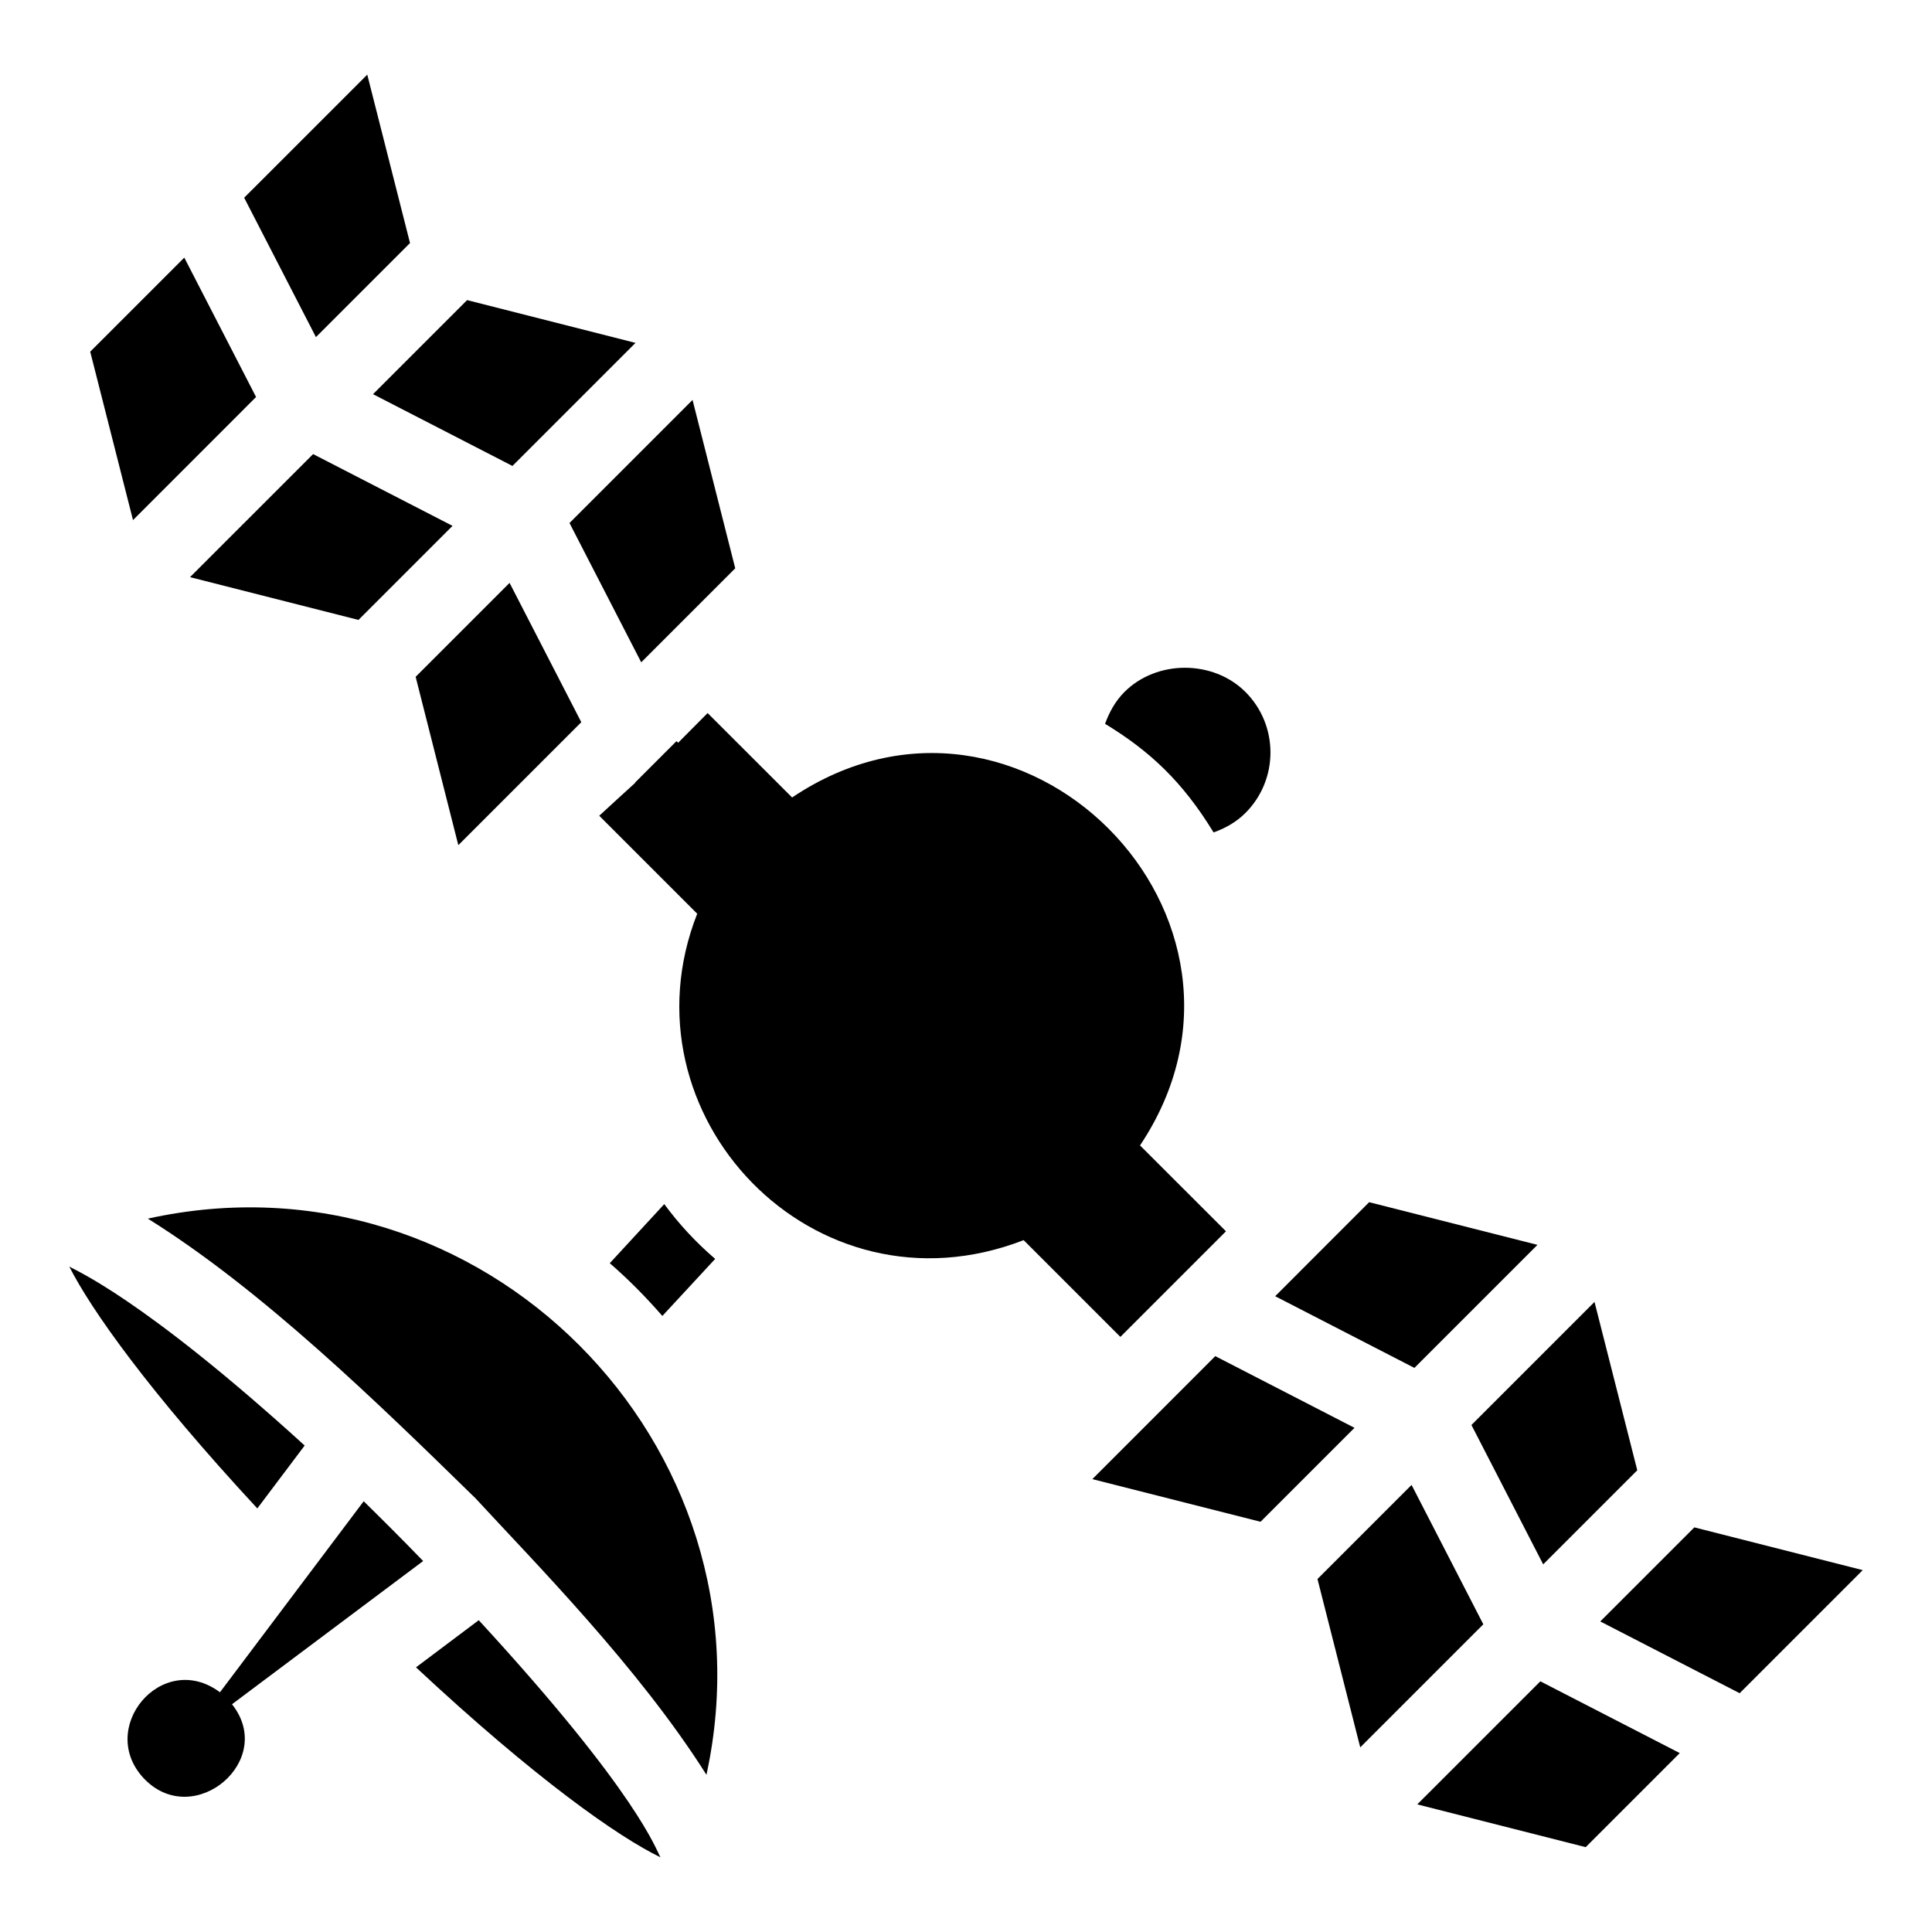
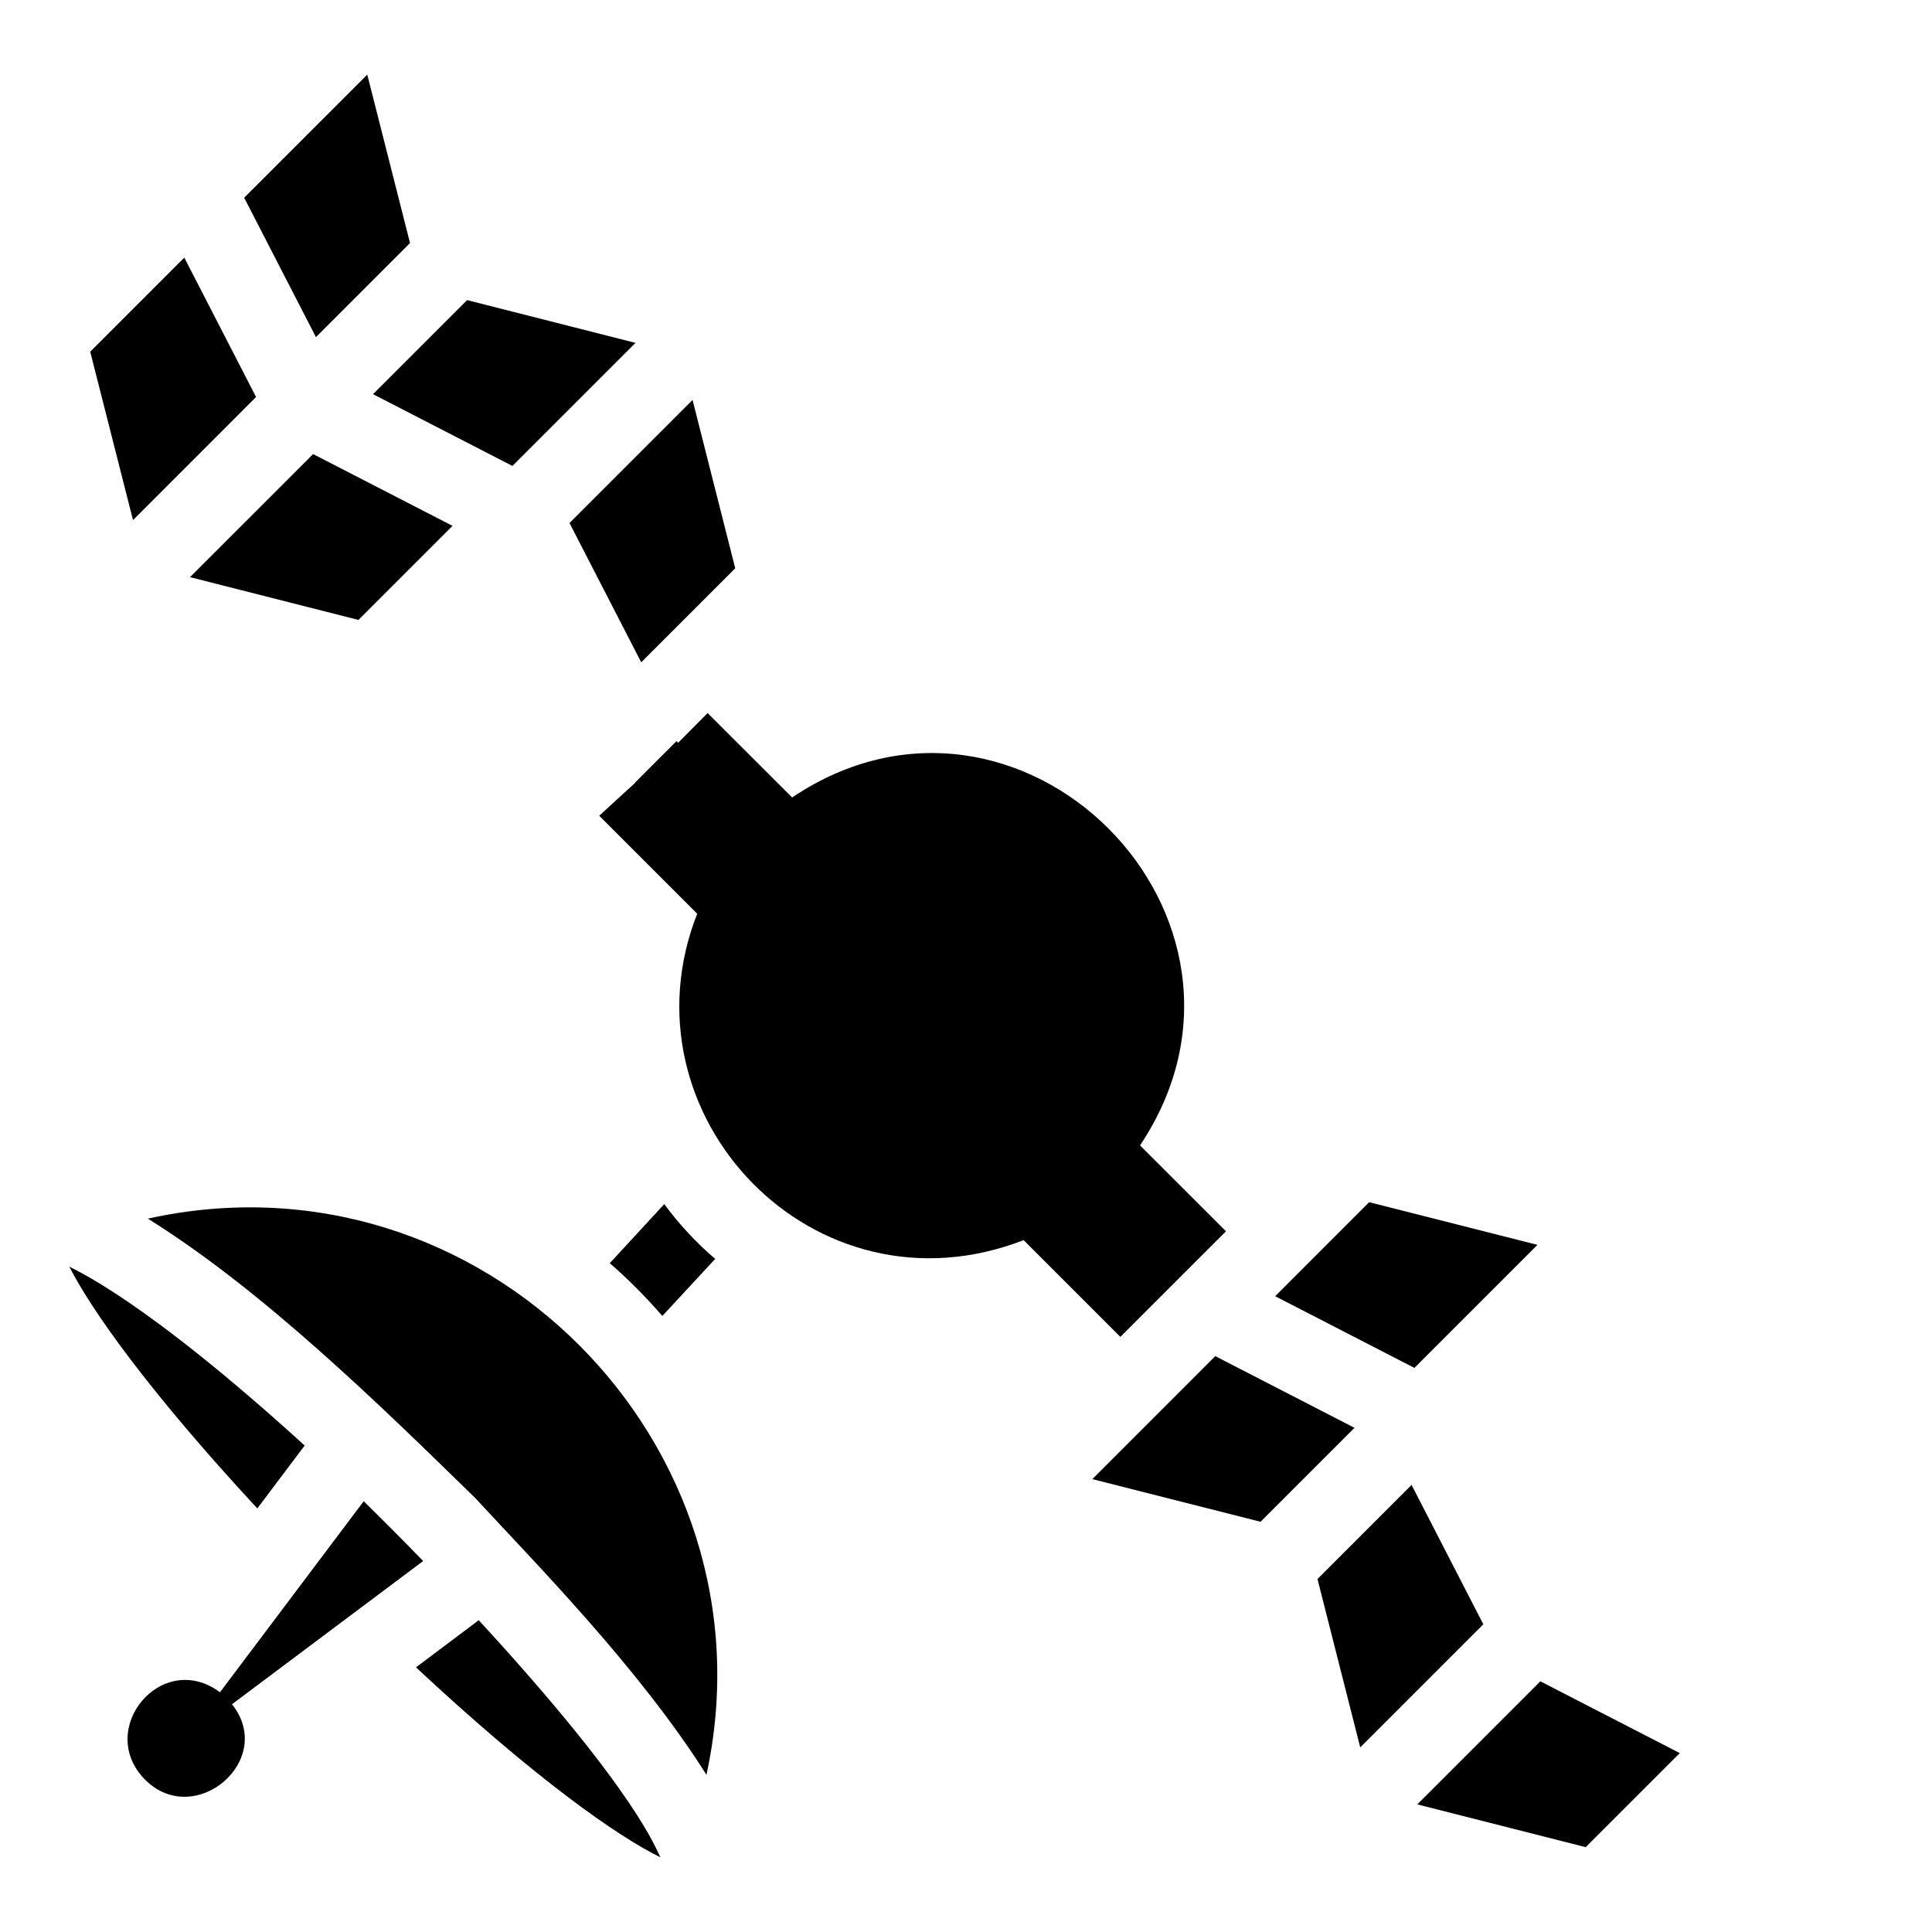
<svg xmlns="http://www.w3.org/2000/svg" fill="#000000" width="800px" height="800px" version="1.1" viewBox="144 144 512 512">
  <g>
-     <path d="m552.96 558.57 24.934-24.934-11.332-44.617-32.617 32.617z" />
    <path d="m518.08 537.52-24.934 24.934 11.332 44.617 32.617-32.617z" />
    <path d="m551.44 473.9-44.605-11.309-24.902 24.918 36.898 19z" />
-     <path d="m465.61 364.6c3.098-1.105 6-2.711 8.449-5.16 8.836-8.836 8.836-23.223 0-32.062-8.547-8.547-23.512-8.555-32.066 0-2.406 2.41-4.019 5.34-5.137 8.445 11.875 7.215 20.562 15.359 28.754 28.777z" />
    <path d="m313.93 319.52 24.914-24.914-11.312-44.617-32.609 32.613z" />
    <path d="m279.8 267.48 32.613-32.613-44.625-11.336-24.934 24.93z" />
    <path d="m252.66 208.41-11.332-44.629-32.621 32.617 19.02 36.941z" />
    <path d="m211.86 249.21-19.023-36.941-24.93 24.93 11.34 44.629z" />
    <path d="m194.36 296.95 44.633 11.336 24.93-24.93-36.945-19.02z" />
-     <path d="m298.05 335.39-19.008-36.918-24.891 24.891 11.309 44.613z" />
    <path d="m224.74 527.08c-43.32-39.434-61.148-46.562-62.387-47.441 5.777 11.422 21.07 33.074 49.84 64.109-0.828 1.102 11.719-15.57 12.547-16.668z" />
    <path d="m270.87 573.37c-3.66 2.75-13.043 9.801-16.629 12.492 31.699 29.602 53.645 44.953 64.809 50.355-1.125-1.715-5.527-16.512-48.18-62.848z" />
    <path d="m256.14 557.69c-5.516-5.711-11.258-11.43-15.758-15.844-14.016 18.629-29.238 38.855-38.09 50.625-15.363-11.445-33.094 9.766-19.84 23.168 13.168 13.168 34.816-5.164 23.031-19.996 3.523-2.637 48.859-36.605 50.656-37.953z" />
    <path d="m183.18 466.95c30.484 19.012 61.402 49.277 86.512 73.801l0.016-0.016c15.953 17.316 43.539 45.129 61.508 73.605 19.043-87.457-59.543-166.94-148.04-147.39z" />
    <path d="m319.53 492.74 13.996-15.117c-5.242-4.504-9.699-9.371-13.488-14.523l-14.438 15.656c2.422 2.109 4.762 4.297 7.012 6.551 2.352 2.356 4.66 4.84 6.918 7.434z" />
    <path d="m440.91 498.29 16.188-16.188c0.008-0.008 0.016-0.016 0.023-0.023l11.773-11.773-22.777-22.758c40.336-60.406-31.855-132.75-92.199-92.207l-22.391-22.371c-4.59 4.602-6.715 6.75-7.816 7.871l-0.43-0.434-11 11 0.055 0.055c-2.469 2.242-5.504 5.004-9.531 8.719l25.965 25.961c-20.949 53.234 30.941 108.06 86.508 86.508z" />
    <path d="m466.06 503.39-32.578 32.594 44.574 11.301 24.898-24.898z" />
    <path d="m519.59 622.18 44.633 11.336 24.93-24.93-36.945-19.02z" />
-     <path d="m593.02 548.77-24.934 24.93 36.941 19.02 32.617-32.617z" />
  </g>
</svg>